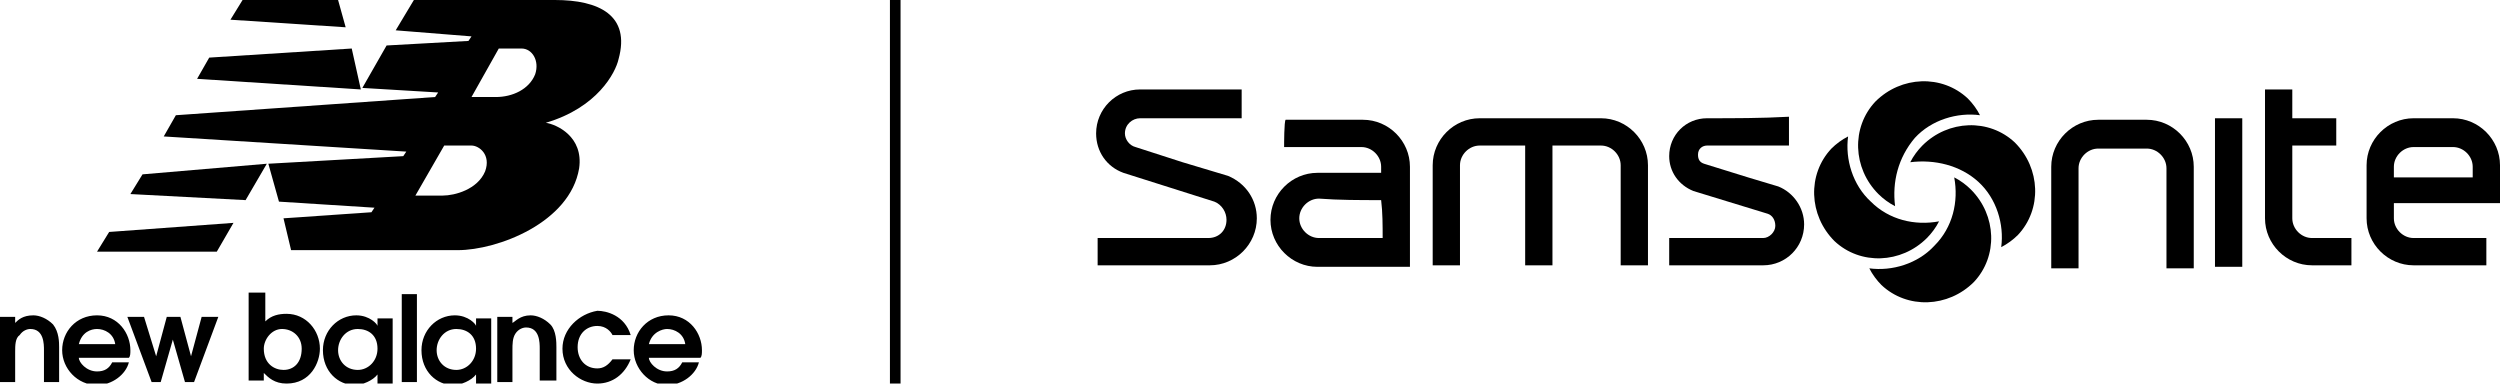
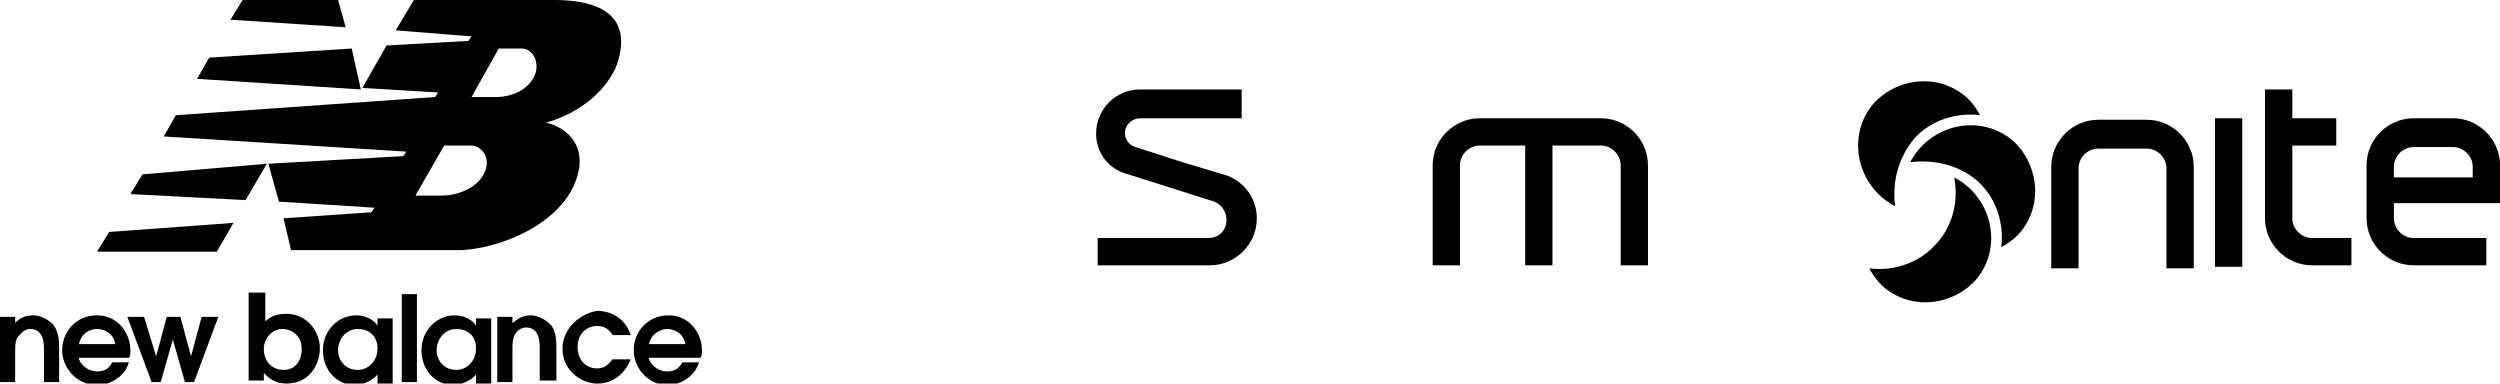
<svg xmlns="http://www.w3.org/2000/svg" version="1.1" id="Layer_1" x="0px" y="0px" viewBox="0 0 164.9 25.3" style="enable-background:new 0 0 164.9 25.3;" xml:space="preserve">
  <g>
    <g>
-       <path d="M123.4,13.3c-1.2-1.1-1.7-2.8-1.5-4.3c-0.4,0.2-0.8,0.5-1.1,0.8c-1.6,1.7-1.5,4.4,0.2,6.1c1.7,1.6,4.4,1.5,6.1-0.2    c0.3-0.3,0.6-0.7,0.8-1.1C126.3,14.9,124.6,14.5,123.4,13.3z" />
      <path d="M126.3,9.1c1.1-1.2,2.8-1.7,4.3-1.5c-0.2-0.4-0.5-0.8-0.8-1.1c-1.7-1.6-4.4-1.5-6.1,0.2c-1.6,1.7-1.5,4.4,0.2,6.1    c0.3,0.3,0.7,0.6,1.1,0.8C124.8,12,125.2,10.4,126.3,9.1z" />
      <path d="M130.5,12c1.2,1.1,1.7,2.8,1.5,4.3c0.4-0.2,0.8-0.5,1.1-0.8c1.6-1.7,1.5-4.4-0.2-6.1c-1.7-1.6-4.4-1.5-6.1,0.2    c-0.3,0.3-0.6,0.7-0.8,1.1C127.6,10.5,129.3,10.9,130.5,12z" />
      <path d="M127.6,16.2c-1.1,1.2-2.8,1.7-4.3,1.5c0.2,0.4,0.5,0.8,0.8,1.1c1.7,1.6,4.4,1.5,6.1-0.2c1.6-1.7,1.5-4.4-0.2-6.1    c-0.3-0.3-0.7-0.6-1.1-0.8C129.2,13.3,128.8,15,127.6,16.2z" />
      <path d="M79.7,15.7c0.7,0,1.2-0.5,1.2-1.2c0-0.5-0.3-1-0.8-1.2c0,0-6-1.9-6-1.9C73,11,72.3,10,72.3,8.8c0-1.6,1.3-2.9,2.9-2.9    c0,0,6.3,0,6.7,0c0,0.3,0,1.6,0,1.9c-0.4,0-6.2,0-6.7,0c-0.5,0-1,0.4-1,1c0,0.4,0.3,0.8,0.7,0.9c0,0,3.1,1,3.1,1    c1,0.3,2,0.6,3,0.9c1.2,0.5,1.9,1.6,1.9,2.8c0,1.7-1.4,3.1-3.1,3.1c0,0-7.1,0-7.4,0c0-0.3,0-1.5,0-1.8    C72.6,15.7,79.7,15.7,79.7,15.7z" />
      <path d="M156.1,10.9c0,0,0,3.5,0,3.5c0,1.7,1.4,3.1,3.1,3.1c0,0,4.6,0,4.8,0c0-0.2,0-1.7,0-1.8c-0.2,0-4.8,0-4.8,0    c-0.7,0-1.3-0.6-1.3-1.3c0-0.3,0-0.7,0-1c0,0,6.8,0,7,0c0-0.2,0-2.5,0-2.5c0-1.7-1.4-3.1-3.1-3.1c-0.9,0-1.8,0-2.6,0    C157.5,7.8,156.1,9.2,156.1,10.9z M161.8,9.7c0.7,0,1.3,0.6,1.3,1.3c0,0.2,0,0.4,0,0.7c-1.7,0-3.5,0-5.2,0c0-0.2,0-0.4,0-0.7    c0-0.7,0.6-1.3,1.3-1.3C160.1,9.7,160.9,9.7,161.8,9.7z" />
      <path d="M146.1,7.8c0.2,0,1.7,0,1.8,0c0,0.2,0,9.6,0,9.8c-0.2,0-1.7,0-1.8,0C146.1,17.4,146.1,8,146.1,7.8z" />
      <path d="M151.2,5.9c0,0.2,0,1.9,0,1.9s2.7,0,2.9,0c0,0.2,0,1.7,0,1.8c-0.2,0-2.9,0-2.9,0c0,1.6,0,3.2,0,4.8c0,0.7,0.6,1.3,1.3,1.3    c0,0,2.4,0,2.6,0c0,0.2,0,1.7,0,1.8c-0.2,0-2.6,0-2.6,0c-1.7,0-3.1-1.4-3.1-3.1c0-0.6,0-1.3,0-1.9c0,0,0-5.8,0-6.6    C149.5,5.9,151,5.9,151.2,5.9z" />
      <path d="M135.3,15.1c0-0.8,0-1.7,0-2.5c0-0.5,0-1.1,0-1.6c0-1.7,1.4-3.1,3.1-3.1c1.1,0,2.1,0,3.2,0c1.7,0,3.1,1.4,3.1,3.1    c0,0.6,0,1.3,0,1.9c0,0,0,4.6,0,4.8c-0.2,0-1.7,0-1.8,0c0-0.2,0-6.6,0-6.6c0-0.7-0.6-1.3-1.3-1.3c-1.1,0-2.1,0-3.2,0    c-0.7,0-1.3,0.6-1.3,1.3c0,0,0,6.4,0,6.6c-0.2,0-1.7,0-1.8,0C135.3,17.4,135.3,15.1,135.3,15.1z" />
-       <path d="M112.6,7.8c-1.4,0-2.5,1.1-2.5,2.5c0,1,0.6,1.9,1.6,2.3c4.9,1.5,4.9,1.5,4.9,1.5c0.3,0.1,0.5,0.4,0.5,0.8    c0,0.4-0.4,0.8-0.8,0.8c-2.1,0-4.1,0-6.2,0c0,0.6,0,1.2,0,1.8c2.1,0,4.1,0,6.2,0c1.5,0,2.7-1.2,2.7-2.7c0-1.1-0.7-2.1-1.7-2.5    c0,0-2-0.6-2-0.6c-1-0.3-1.9-0.6-2.9-0.9c-0.3-0.1-0.4-0.3-0.4-0.6c0-0.4,0.3-0.6,0.6-0.6c1.8,0,3.6,0,5.4,0c0-0.6,0-1.2,0-1.9    C116.2,7.8,114.4,7.8,112.6,7.8z" />
      <path d="M105.6,7.8c1.7,0,3.1,1.4,3.1,3.1c0,0,0,6.5,0,6.6c-0.2,0-1.7,0-1.8,0c0-0.2,0-6.6,0-6.6c0-0.7-0.6-1.3-1.3-1.3    c-1.1,0-2.1,0-3.2,0c0,0,0,7.7,0,7.9c-0.2,0-1.7,0-1.8,0c0-0.2,0-7.9,0-7.9c-1,0-2,0-3,0c-0.7,0-1.3,0.6-1.3,1.3c0,0,0,6.4,0,6.6    c-0.2,0-1.7,0-1.8,0c0-0.2,0-6.6,0-6.6c0-1.7,1.4-3.1,3.1-3.1C100.2,7.8,102.9,7.8,105.6,7.8z" />
-       <path d="M84.7,9.7c0.3,0,4.5,0,5.1,0c0.7,0,1.3,0.6,1.3,1.3c0,0.1,0,0.3,0,0.4c-1.4,0-2.8,0-4.2,0c-1.7,0-3.1,1.4-3.1,3.1    c0,1.7,1.4,3.1,3.1,3.1c0,0,6,0,6.1,0c0-0.2,0-6.6,0-6.6c0-1.7-1.4-3.1-3.1-3.1c-1.7,0-5,0-5.1,0C84.7,8,84.7,9.5,84.7,9.7z     M91.1,13.2C91.1,13.2,91.1,13.2,91.1,13.2c0.1,0.8,0.1,1.7,0.1,2.5c-1.4,0-2.8,0-4.2,0c-0.7,0-1.3-0.6-1.3-1.3    c0-0.7,0.6-1.3,1.3-1.3C88.3,13.2,89.7,13.2,91.1,13.2z" />
    </g>
    <g>
      <g>
        <g>
          <polygon points="13,5.2 23.8,5.9 23.2,3.2 13.8,3.8     " />
          <polygon points="22.3,0 16,0 15.2,1.3 22.8,1.8     " />
          <path d="M36.6,0l-9.3,0l-1.2,2l5,0.4l-0.2,0.3l-5.4,0.3l-1.6,2.8l5,0.3l-0.2,0.3L11.6,7.6L10.8,9l16,1l-0.2,0.3l-8.9,0.5      l0.7,2.5l6.3,0.4l-0.2,0.3l-5.8,0.4l0.5,2.1l11,0c2.6,0,7.4-1.8,8-5.4c0.3-2.1-1.5-2.9-2.2-3c3.4-1,4.6-3.3,4.8-4.2      C41.6,1,39.5,0,36.6,0 M32,11.3c-0.5,1.2-2,1.6-2.8,1.6h-1.8l1.9-3.3l1.8,0C31.6,9.6,32.4,10.2,32,11.3 M35.3,4.9      c-0.4,1-1.5,1.5-2.6,1.5l-1.6,0l1.8-3.2l1.5,0C35.1,3.2,35.6,4,35.3,4.9" />
          <polygon points="8.6,12.8 16.2,13.2 17.6,10.8 9.4,11.5     " />
          <polygon points="6.4,16.6 14.3,16.6 15.4,14.7 7.2,15.3     " />
        </g>
      </g>
      <path id="XMLID_00000133492519697749939160000007547781037217203624_" d="M1,25.2H0v-4.3h1v0.4c0.2-0.2,0.5-0.5,1.2-0.5    c0.4,0,0.9,0.2,1.3,0.6c0.4,0.5,0.4,1.2,0.4,1.5v2.3h-1v-2.1c0-0.4,0-1.4-0.9-1.4c-0.2,0-0.5,0.1-0.7,0.4C1,22.3,1,22.8,1,23.2    V25.2z M4.1,23.1c0-1.2,0.9-2.3,2.3-2.3c1.4,0,2.2,1.2,2.2,2.3c0,0.2,0,0.4-0.1,0.5H5.2c0,0.3,0.5,0.9,1.2,0.9    c0.5,0,0.8-0.2,1-0.6h1.1c-0.2,0.8-1.1,1.5-2.1,1.5C5.1,25.4,4.1,24.3,4.1,23.1z M5.2,22.7h2.4c-0.1-0.7-0.7-1-1.2-1    C6,21.7,5.4,21.9,5.2,22.7z M12.6,23.5L12.6,23.5l-0.7-2.6H11l-0.7,2.6h0l-0.8-2.6H8.4l1.6,4.3h0.6l0.8-2.8h0l0.8,2.8h0.6l1.6-4.3    h-1.1L12.6,23.5z M17.5,19.4v1.8c0.4-0.4,0.9-0.5,1.4-0.5c1.3,0,2.2,1.1,2.2,2.3c0,0.9-0.6,2.3-2.2,2.3c-0.8,0-1.2-0.4-1.5-0.7    v0.5h-1v-5.8H17.5z M17.4,23c0,1,0.7,1.4,1.3,1.4c0.7,0,1.2-0.5,1.2-1.4c0-0.8-0.6-1.3-1.3-1.3C17.9,21.7,17.4,22.4,17.4,23z     M24.9,25.2v-0.5c-0.3,0.4-1,0.7-1.5,0.7c-1.1,0-2.1-0.9-2.1-2.3c0-1.3,1-2.3,2.2-2.3c0.9,0,1.4,0.6,1.4,0.7h0v-0.5h1v4.3H24.9z     M24.9,23c0-0.9-0.6-1.3-1.3-1.3c-0.8,0-1.3,0.7-1.3,1.4c0,0.7,0.5,1.3,1.3,1.3C24.3,24.4,24.9,23.8,24.9,23z M27.5,25.2v-5.8h-1    v5.8H27.5z M31.4,25.2v-0.5c-0.3,0.4-1,0.7-1.5,0.7c-1.1,0-2.1-0.9-2.1-2.3c0-1.3,1-2.3,2.2-2.3c0.9,0,1.4,0.6,1.4,0.7h0v-0.5h1    v4.3H31.4z M31.4,23c0-0.9-0.6-1.3-1.3-1.3c-0.8,0-1.3,0.7-1.3,1.4c0,0.7,0.5,1.3,1.3,1.3C30.8,24.4,31.4,23.8,31.4,23z     M36.7,25.2v-2.3c0-0.3,0-1.1-0.4-1.5c-0.4-0.4-0.9-0.6-1.3-0.6c-0.7,0-1,0.4-1.2,0.5v-0.4h-1v4.3h1v-2.1c0-0.4,0-0.8,0.2-1.1    c0.2-0.3,0.5-0.4,0.7-0.4c0.9,0,0.9,1,0.9,1.4v2.1H36.7z M37.1,23c0,1.4,1.2,2.3,2.3,2.3c1,0,1.8-0.6,2.2-1.6h-1.2    c-0.3,0.4-0.6,0.6-1,0.6c-0.8,0-1.3-0.6-1.3-1.4c0-0.9,0.6-1.4,1.3-1.4c0.6,0,0.9,0.4,1,0.6h1.2c-0.4-1.3-1.6-1.6-2.2-1.6    C38.2,20.7,37.1,21.7,37.1,23z M41.8,23.1c0-1.2,0.9-2.3,2.3-2.3c1.4,0,2.2,1.2,2.2,2.3c0,0.2,0,0.4-0.1,0.5h-3.4    c0,0.3,0.5,0.9,1.2,0.9c0.5,0,0.8-0.2,1-0.6h1.1c-0.2,0.8-1.1,1.5-2.1,1.5C42.8,25.4,41.8,24.3,41.8,23.1z M42.8,22.7h2.4    c-0.1-0.7-0.7-1-1.2-1C43.7,21.7,43,21.9,42.8,22.7z" />
    </g>
-     <rect x="58.7" width="0.7" height="25.4" />
  </g>
</svg>